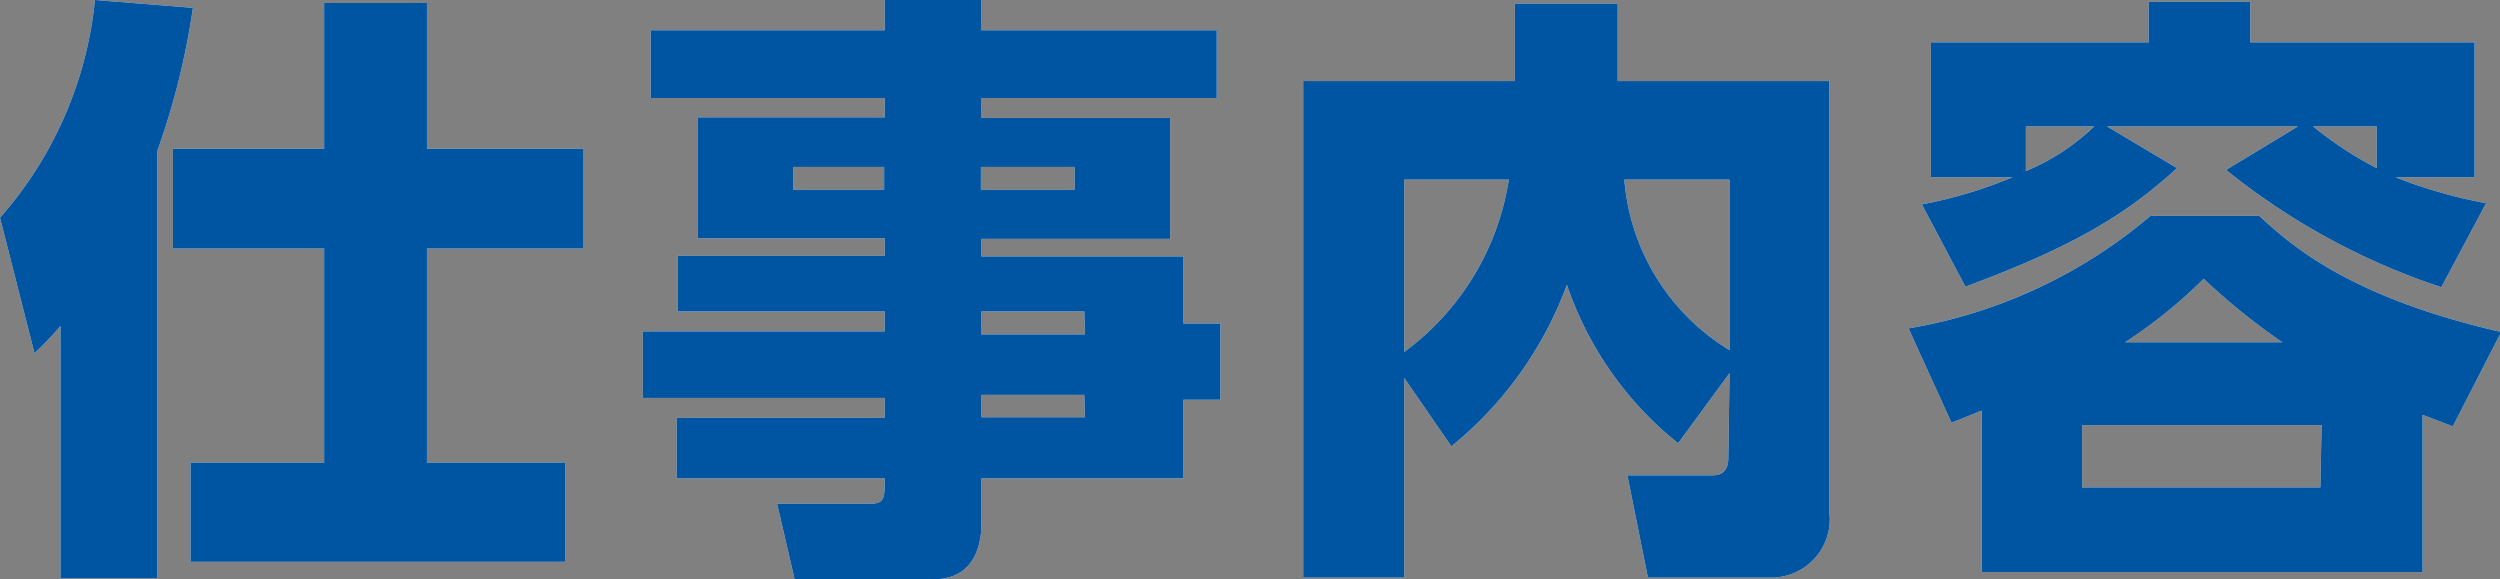
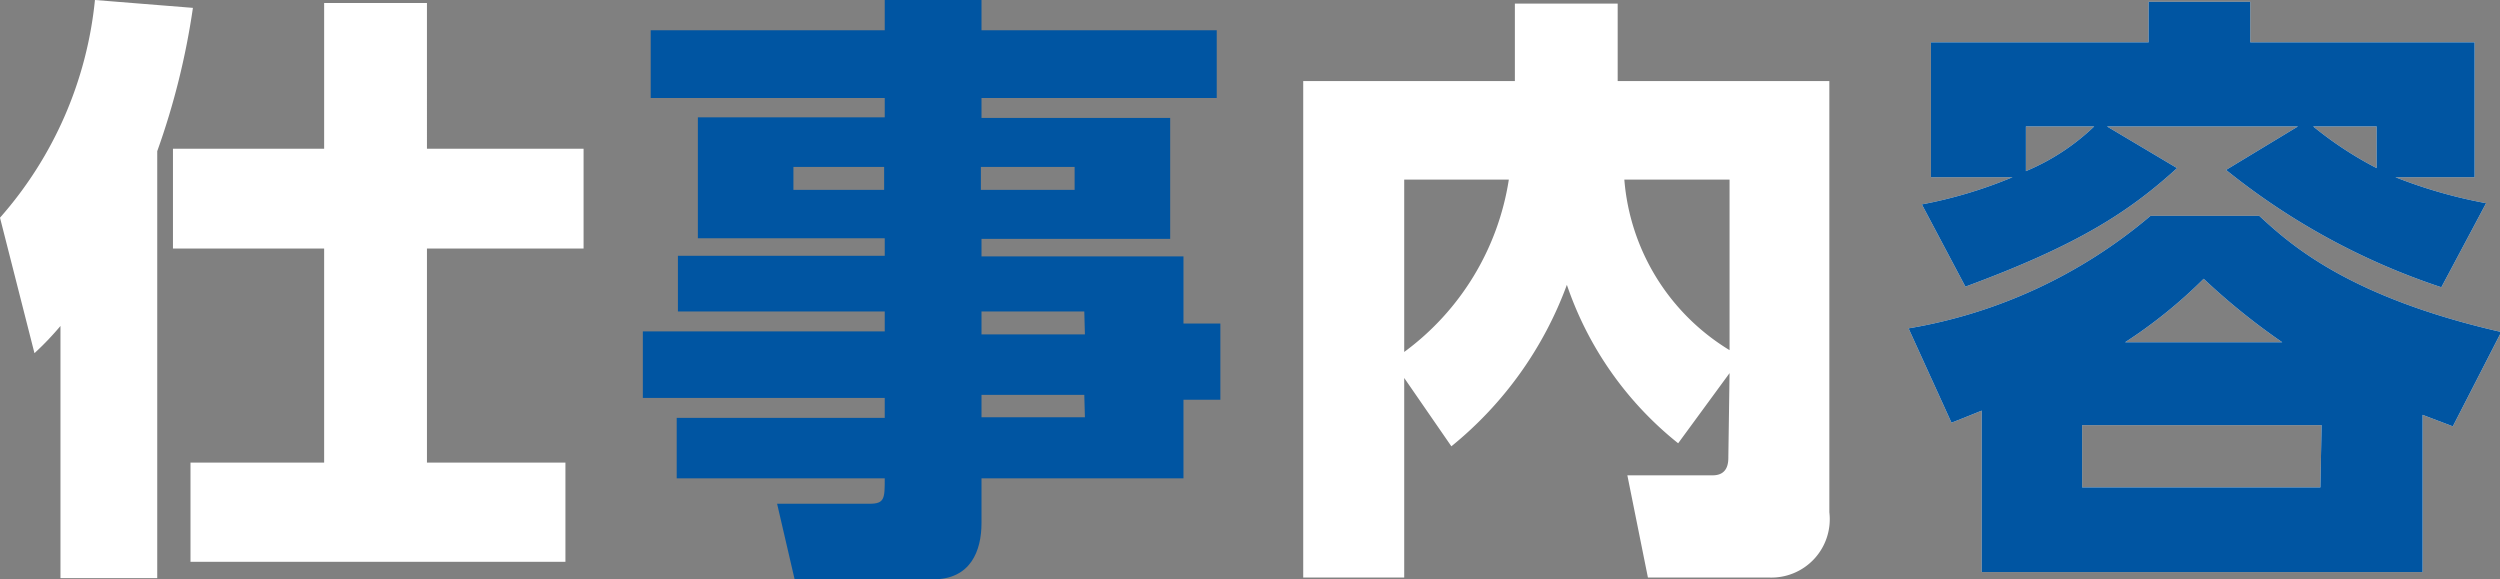
<svg xmlns="http://www.w3.org/2000/svg" viewBox="0 0 82.68 19.16">
  <rect x="0" y="0" width="82.68" height="19.16" fill="#808080" stroke="none" />
  <defs>
    <style>.cls-1{fill:#fff;}.cls-2{fill:#0055a2;}</style>
  </defs>
  <g id="レイヤー_2" data-name="レイヤー 2">
    <g id="本体">
      <path class="cls-1" d="M2,10.78a9.79,9.79,0,0,1-.86.9L0,7.2A12.8,12.8,0,0,0,3.14,0L6.38.26A24.42,24.42,0,0,1,5.2,5V19.12H2ZM10.72.1h3.4V4.92H19.3v3.3H14.12V15.3H18.7v3.28H6.3V15.3h4.42V8.22h-5V4.92h5Z" />
-       <path class="cls-1" d="M40.24,3.24H32.46V3.9H38.7v4H32.46v.58h6.68V10.7h1.22v2.52H39.14v2.6H32.46V17.3c0,.92-.36,1.86-1.6,1.86H26.28l-.58-2.5h3.06c.5,0,.5-.18.5-.84H22.38v-2h6.88v-.66h-8v-2.2h8V10.3H22.42V8.46h6.84V7.88H23.08v-4h6.18V3.24H21.52V1h7.74V0h3.2V1h7.78Zm-11,2.28h-3v.76h3Zm6.3,0h-3.1v.76h3.1Zm.32,4.78H32.46v.76h3.42Zm0,2.76H32.46v.74h3.42Z" />
      <path class="cls-1" d="M57.2,12.34l-1.7,2.32a11.38,11.38,0,0,1-3.68-5.24A12.36,12.36,0,0,1,48,14.76L46.44,12.5v6.6H43.1V2.68h7V.12h3.4V2.68h7V16.94a1.93,1.93,0,0,1-2,2.16h-4l-.68-3.38h2.82c.52,0,.52-.44.52-.62ZM46.44,5.94v5.7a8.73,8.73,0,0,0,3.46-5.7Zm10.76,0H53.72a7.27,7.27,0,0,0,3.48,5.64Z" />
      <path class="cls-1" d="M80.12,18.92H65.54V13.58c-.3.12-.44.18-1,.4l-1.42-3.12a16.62,16.62,0,0,0,8-3.72h3.6c1,.92,2.92,2.68,8,3.84l-1.6,3.12-1-.38Zm.62-9.42a22.69,22.69,0,0,1-7.12-3.88L76,4.18H69.68L72,5.56C70.42,7,68.74,8.1,65,9.48L63.56,6.76a14.94,14.94,0,0,0,3-.9H63.86V1.4h7.2V.06h3.36V1.4h7.42V5.86H79.22a16.09,16.09,0,0,0,3,.86ZM67,5.66a7.37,7.37,0,0,0,2.26-1.48H67Zm9.78,8.4H68.86v2.06h7.88Zm-1.3-2.74a21.71,21.71,0,0,1-2.6-2.1,16,16,0,0,1-2.6,2.1ZM76.5,4.18a12.09,12.09,0,0,0,2.1,1.38V4.18Z" />
-       <path class="cls-2" d="M2,10.78a9.79,9.79,0,0,1-.86.9L0,7.2A12.8,12.8,0,0,0,3.14,0L6.38.26A24.42,24.42,0,0,1,5.2,5V19.12H2ZM10.72.1h3.4V4.92H19.3v3.3H14.12V15.3H18.7v3.28H6.3V15.3h4.42V8.22h-5V4.92h5Z" />
      <path class="cls-2" d="M40.24,3.24H32.46V3.9H38.7v4H32.46v.58h6.68V10.7h1.22v2.52H39.14v2.6H32.46V17.3c0,.92-.36,1.86-1.6,1.86H26.28l-.58-2.5h3.06c.5,0,.5-.18.5-.84H22.38v-2h6.88v-.66h-8v-2.2h8V10.3H22.42V8.46h6.84V7.88H23.08v-4h6.18V3.24H21.52V1h7.74V0h3.2V1h7.78Zm-11,2.28h-3v.76h3Zm6.3,0h-3.1v.76h3.1Zm.32,4.78H32.46v.76h3.42Zm0,2.76H32.46v.74h3.42Z" />
-       <path class="cls-2" d="M57.2,12.34l-1.7,2.32a11.38,11.38,0,0,1-3.68-5.24A12.36,12.36,0,0,1,48,14.76L46.44,12.5v6.6H43.1V2.68h7V.12h3.4V2.68h7V16.94a1.93,1.93,0,0,1-2,2.16h-4l-.68-3.38h2.82c.52,0,.52-.44.52-.62ZM46.44,5.94v5.7a8.73,8.73,0,0,0,3.46-5.7Zm10.76,0H53.72a7.27,7.27,0,0,0,3.48,5.64Z" />
      <path class="cls-2" d="M80.12,18.92H65.54V13.58c-.3.12-.44.18-1,.4l-1.42-3.12a16.62,16.62,0,0,0,8-3.72h3.6c1,.92,2.92,2.68,8,3.84l-1.6,3.12-1-.38Zm.62-9.42a22.69,22.69,0,0,1-7.12-3.88L76,4.18H69.68L72,5.56C70.42,7,68.74,8.1,65,9.48L63.56,6.76a14.94,14.94,0,0,0,3-.9H63.86V1.4h7.2V.06h3.36V1.4h7.42V5.86H79.22a16.09,16.09,0,0,0,3,.86ZM67,5.66a7.37,7.37,0,0,0,2.26-1.48H67Zm9.78,8.4H68.86v2.06h7.88Zm-1.3-2.74a21.71,21.71,0,0,1-2.6-2.1,16,16,0,0,1-2.6,2.1ZM76.5,4.18a12.09,12.09,0,0,0,2.1,1.38V4.18Z" />
    </g>
  </g>
</svg>